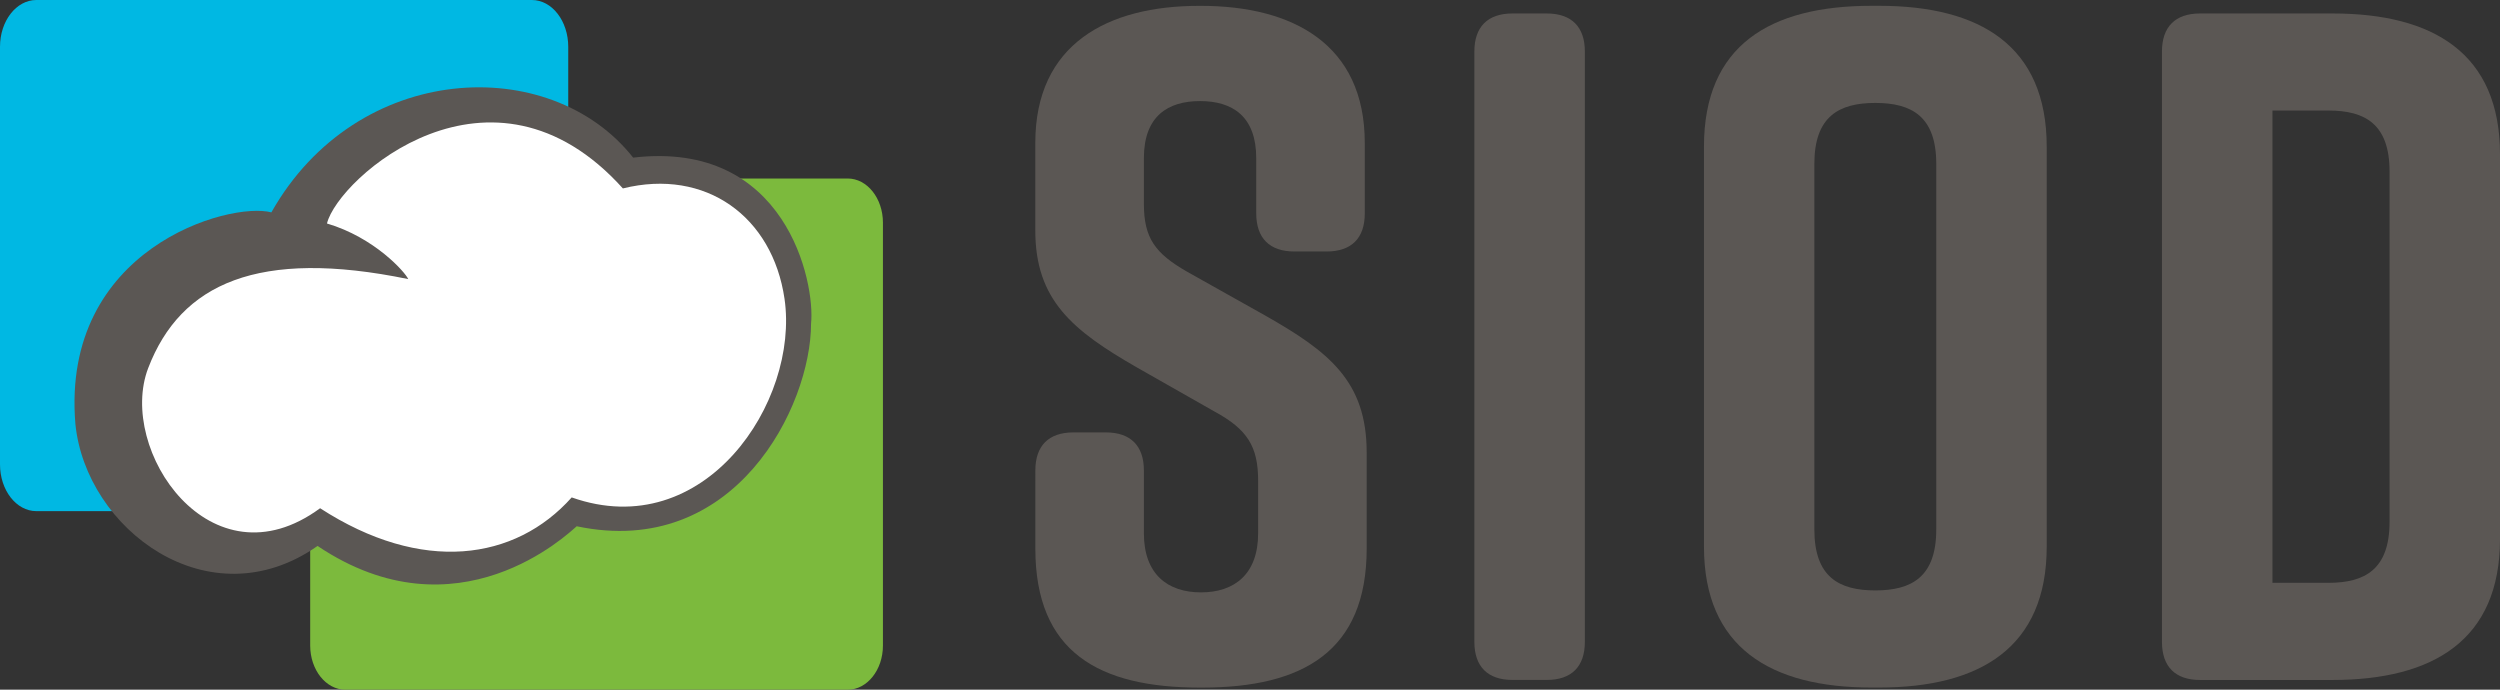
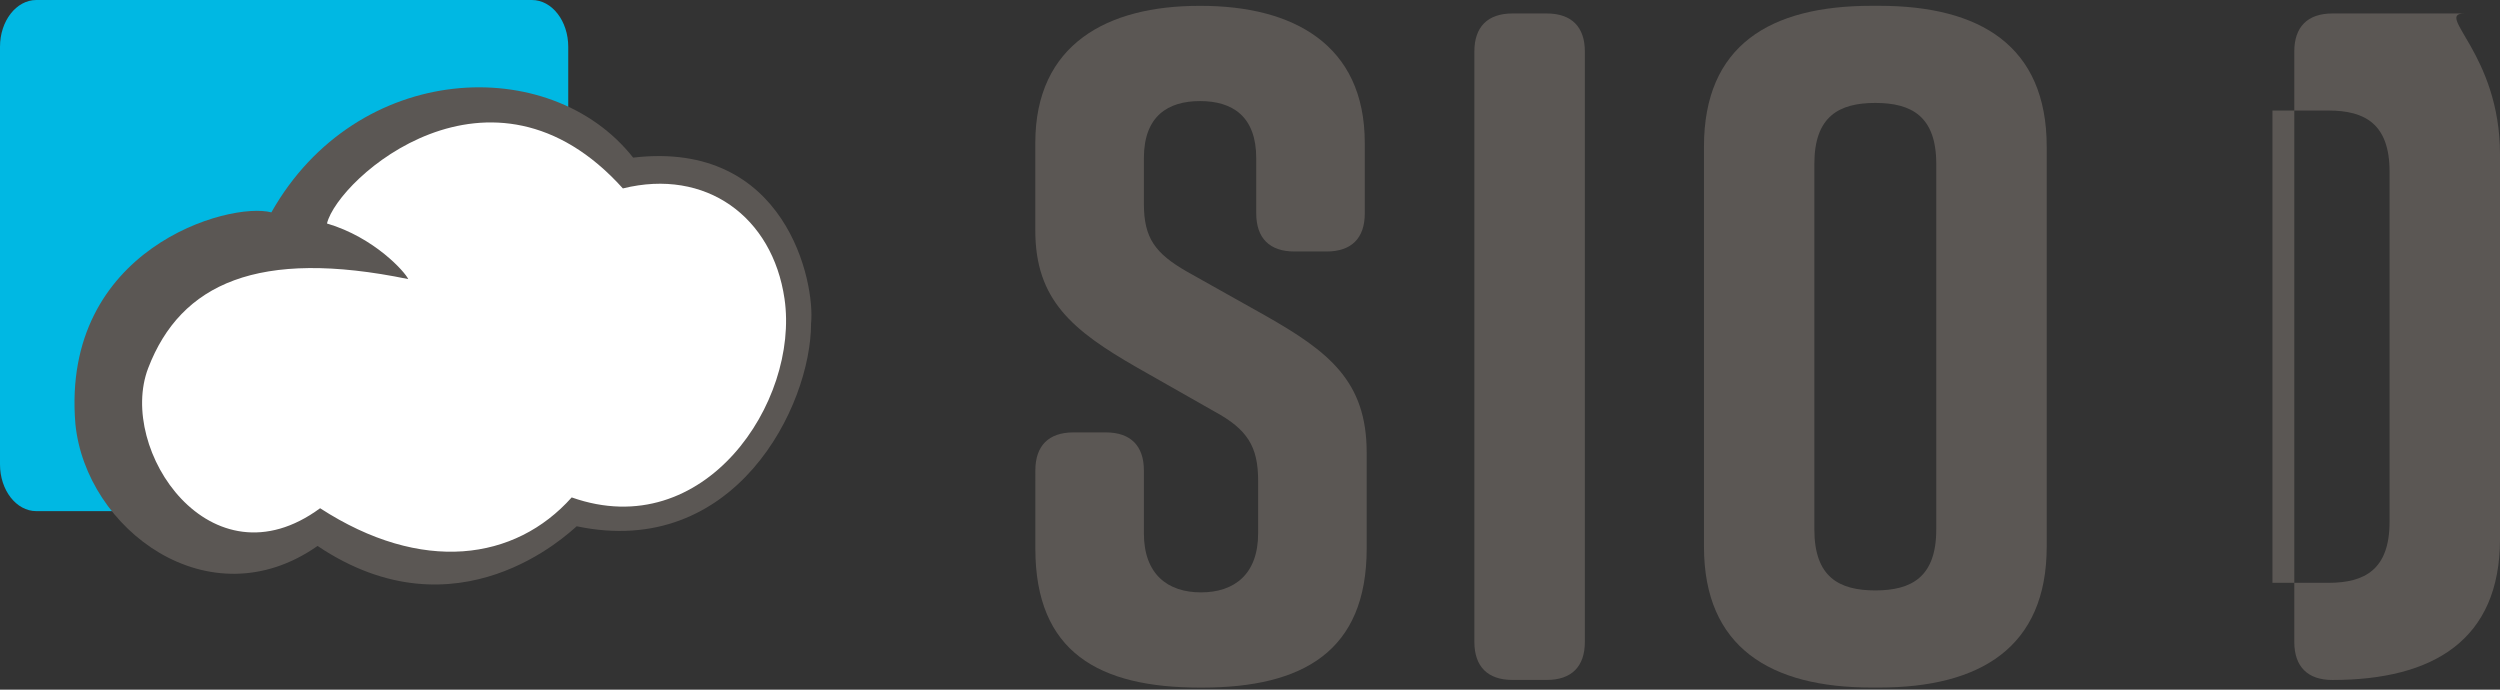
<svg xmlns="http://www.w3.org/2000/svg" version="1.1" id="Ebene_1" x="0px" y="0px" viewBox="0 0 499.13 137.69" style="enable-background:new 0 0 499.13 137.69;" xml:space="preserve">
  <rect x="0" y="0" width="499.13" height="137.69" fill="#333333" stroke="none" />
  <style type="text/css">
	.st0{fill:#5B5754;}
	.st1{fill:#7CBA3D;}
	.st2{fill:#00B8E3;}
	.st3{fill:#FFFFFF;}
</style>
  <g>
    <g>
      <path class="st0" d="M264.88,50.21h-6.46c-4.94,0-7.61-2.66-7.61-7.61V31.58c0-8.36-4.75-11.4-11.22-11.4    c-6.46,0-11.21,3.04-11.21,11.4v9.13c0,6.84,2.28,9.88,8.56,13.5l15.58,8.74c12.74,7.22,20.34,13.12,20.34,27.37v19.2    c0,20.53-12.74,27.76-32.89,27.76h-0.38c-20.15,0-32.88-7.03-32.88-27.76V93.93c0-4.94,2.66-7.6,7.6-7.6h6.47    c4.94,0,7.6,2.66,7.6,7.6v12.55c0,8.17,4.75,11.79,11.4,11.79c6.65,0,11.41-3.61,11.41-11.79V96.02c0-6.84-2.09-10.27-8.75-13.88    l-15.4-8.75c-12.93-7.41-20.34-13.5-20.34-27.37V28.54c0-19.77,14.45-27.37,32.7-27.37h0.38c18.25,0,32.7,7.61,32.7,27.37V42.6    C272.49,47.55,269.82,50.21,264.88,50.21" />
      <path class="st0" d="M308.81,135.75h-6.84c-4.94,0-7.61-2.66-7.61-7.61V10.29c0-4.94,2.66-7.6,7.61-7.6h6.84    c4.94,0,7.61,2.66,7.61,7.6v117.86C316.42,133.09,313.76,135.75,308.81,135.75" />
      <path class="st0" d="M374.41,117.88c7.22,0,12.17-2.66,12.17-12.17V32.72c0-9.5-4.94-12.17-12.17-12.17    c-7.22,0-12.17,2.66-12.17,12.17v72.99C362.24,115.22,367.18,117.88,374.41,117.88 M373.65,1.16h1.52    c20.15,0,33.46,7.98,33.46,28.13v79.84c0,20.15-13.31,28.14-33.46,28.14h-1.52c-20.15,0-33.45-7.99-33.45-28.14V29.3    C340.19,8.96,353.5,1.16,373.65,1.16" />
-       <path class="st0" d="M464.91,22.07H453.7v94.29h11.21c7.22,0,12.17-2.66,12.17-12.17V34.24    C477.08,24.73,472.14,22.07,464.91,22.07 M499.13,30.82v76.8c0,20.15-13.31,28.14-33.46,28.14h-26.42c-4.94,0-7.61-2.66-7.61-7.6    V10.29c0-4.94,2.66-7.6,7.61-7.6h26.42C485.82,2.68,499.13,10.67,499.13,30.82" />
+       <path class="st0" d="M464.91,22.07H453.7v94.29h11.21c7.22,0,12.17-2.66,12.17-12.17V34.24    C477.08,24.73,472.14,22.07,464.91,22.07 M499.13,30.82v76.8c0,20.15-13.31,28.14-33.46,28.14c-4.94,0-7.61-2.66-7.61-7.6    V10.29c0-4.94,2.66-7.6,7.61-7.6h26.42C485.82,2.68,499.13,10.67,499.13,30.82" />
    </g>
-     <path class="st1" d="M68.96,35.65c-3.88,0-7.03,3.95-7.03,8.82v84.41c0,4.87,3.15,8.82,7.03,8.82h100.29   c3.88,0,7.03-3.95,7.03-8.82V44.46c0-4.87-3.15-8.82-7.03-8.82H68.96z" />
    <path class="st2" d="M7.26,0C3.25,0,0,4.18,0,9.34v83.37c0,5.16,3.25,9.34,7.26,9.34h98.93c4.01,0,7.26-4.18,7.26-9.34V9.34   c0-5.16-3.25-9.34-7.26-9.34H7.26z" />
    <g>
      <path class="st0" d="M54.18,42.4c17.08-30.22,55.67-31.93,72.23-10.93c30.54-3.59,36.37,24.93,35.52,33.13    c0,16.51-15.2,47.13-46.79,40.47c-1.63,1.39-23.77,22.71-51.74,3.93c-21.69,15.2-46.3-3.37-48.35-24.39    C12.15,49.58,45.81,40.18,54.18,42.4z" />
      <path class="st3" d="M65.28,44.62c2.22-9.05,32.79-36.2,59.08-7c16.56-4.1,29.88,5.64,32.27,22.03c3,20.6-16.01,49.03-42.49,39.66    c-11.27,12.64-29.91,15.33-50.23,2.16c-21.86,16.07-40.57-11.72-34.32-27.99c6.49-16.91,22.03-23.91,51.91-17.76    C80.91,54.35,74.77,47.42,65.28,44.62z" />
    </g>
  </g>
</svg>